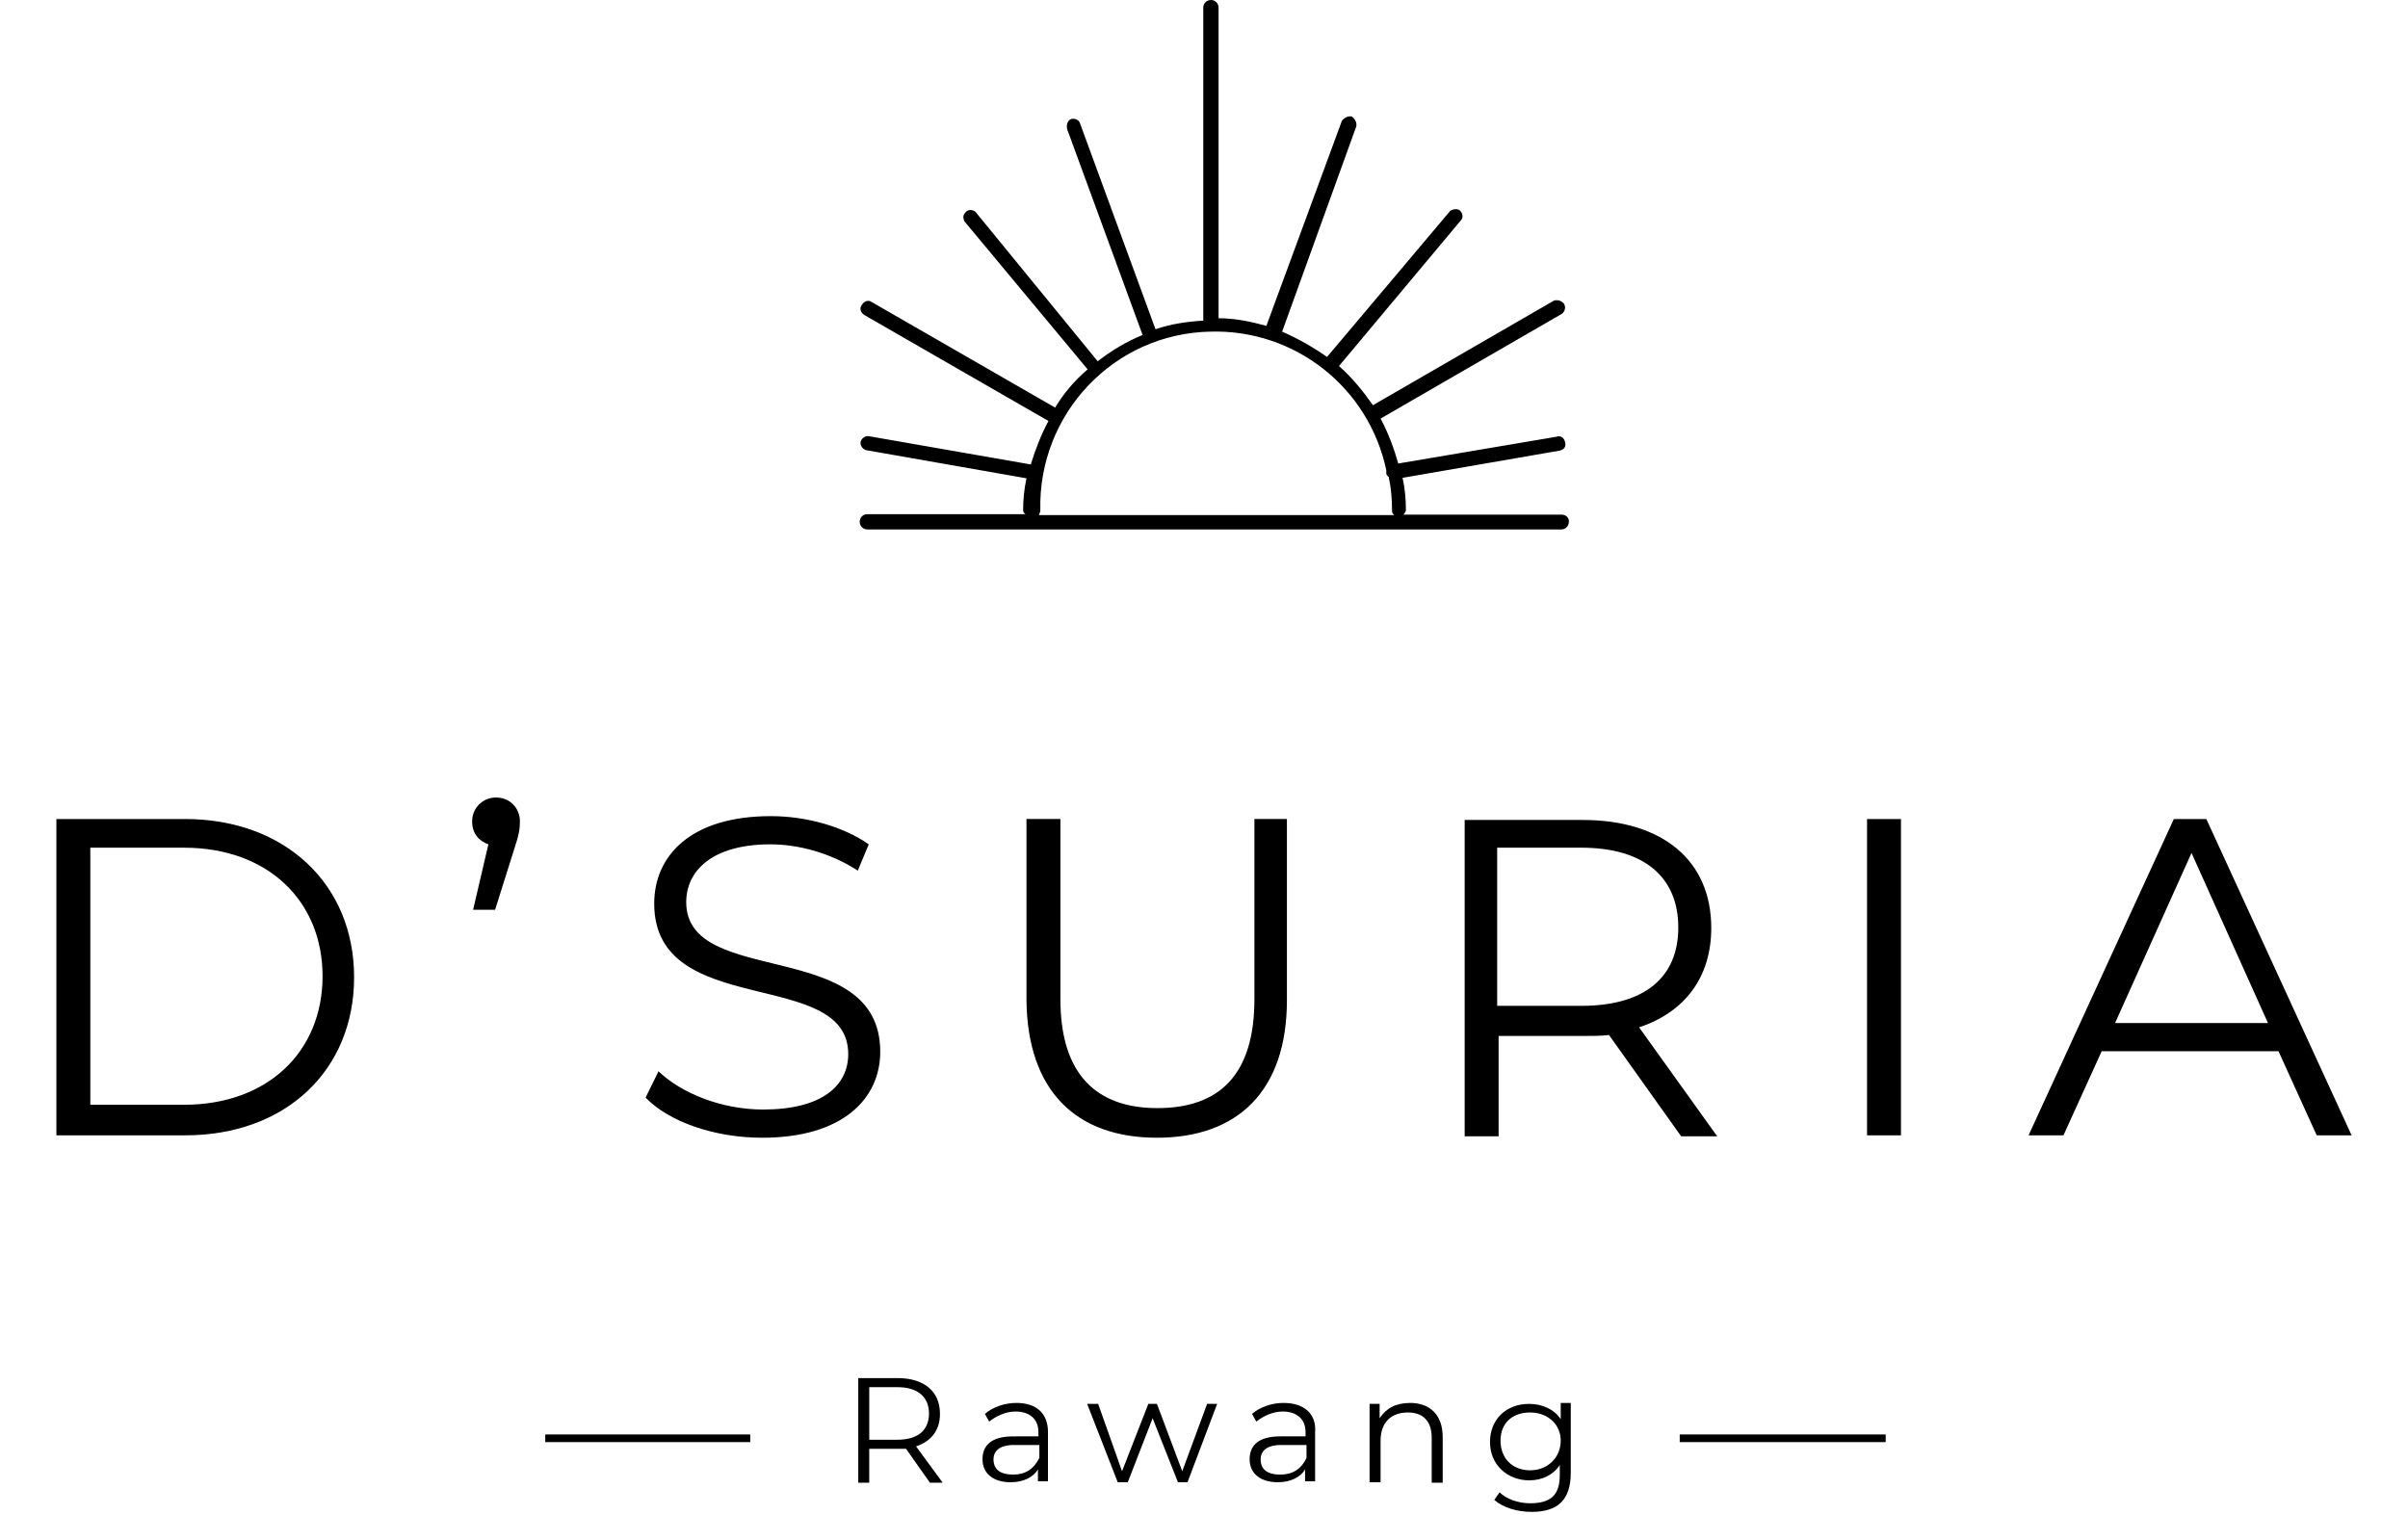
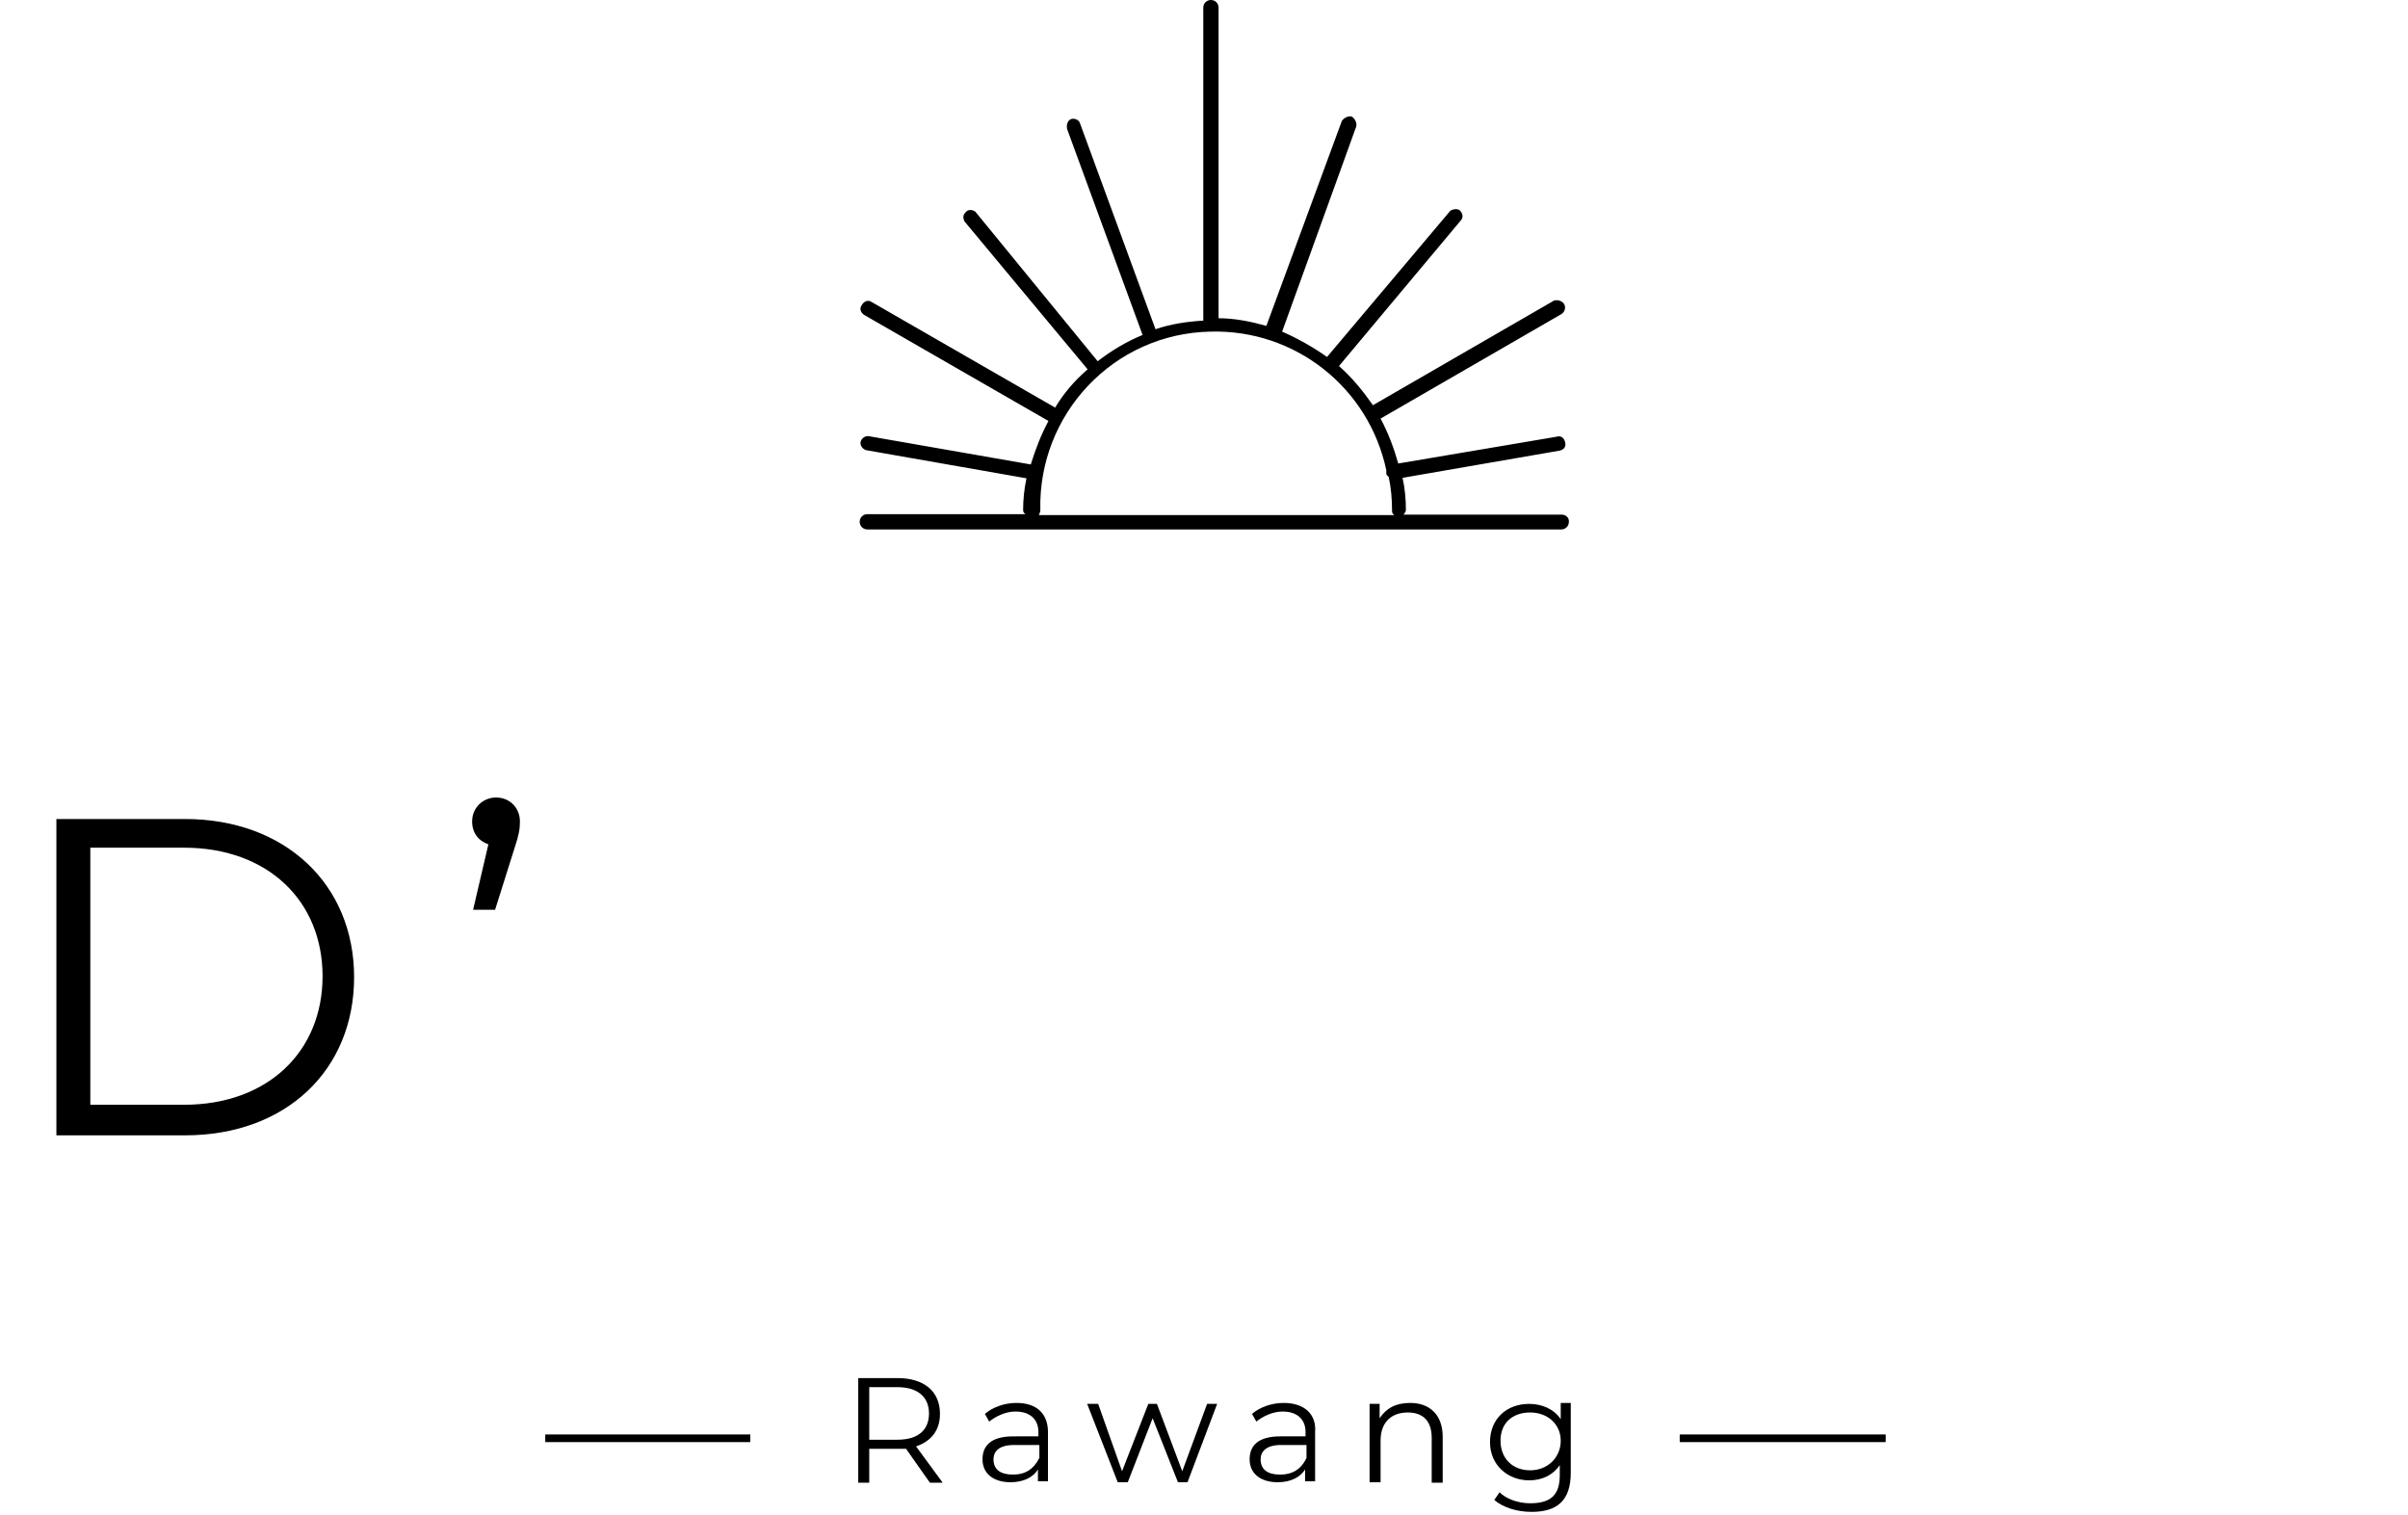
<svg xmlns="http://www.w3.org/2000/svg" id="Layer_1" x="0px" y="0px" viewBox="0 0 503.9 317" style="enable-background:new 0 0 503.9 317;" xml:space="preserve">
  <title>D&amp;apos;Suria Logo</title>
  <g>
    <polyline points="114.1,301.8 157,301.8 157,300.2 114.1,300.2  " />
    <polyline points="351.5,301.8 394.6,301.8 394.6,300.2 351.5,300.2  " />
    <path d="M187.8,301.3h-5.9v-11h5.9c4.3,0,6.6,2.1,6.6,5.5C194.4,299.3,192.1,301.3,187.8,301.3z M197.2,310.2l-5.5-7.5   c3.2-1.1,5-3.4,5-6.8c0-4.8-3.4-7.5-8.9-7.5h-8.2v21.9h2.3v-7.1h5.9c0.7,0,1.1,0,1.8,0l5,7.1H197.2z" />
    <path d="M212,308.6c-2.7,0-4.1-1.1-4.1-3.2c0-1.6,1.1-3,4.3-3h5.3v2.7C216.3,307.5,214.5,308.6,212,308.6z M212.7,293.6   c-2.5,0-5,0.9-6.6,2.3l0.9,1.6c1.4-1.1,3.4-2.1,5.5-2.1c3,0,4.8,1.6,4.8,4.3v0.9H212c-4.8,0-6.4,2.1-6.4,4.8c0,3,2.3,4.8,5.9,4.8   c2.7,0,4.8-1.1,5.7-2.7v2.5h2.1v-10.3C219.3,295.9,217,293.6,212.7,293.6z" />
    <polygon points="252.6,293.8 247.4,307.9 242.1,293.8 240.3,293.8 234.8,307.9 229.8,293.8 227.5,293.8 233.9,310.2 236,310.2    241.2,296.8 246.5,310.2 248.5,310.2 254.7,293.8  " />
    <path d="M267.9,308.6c-2.7,0-4.1-1.1-4.1-3.2c0-1.6,1.1-3,4.3-3h5.3v2.7C272.3,307.5,270.4,308.6,267.9,308.6z M268.6,293.6   c-2.5,0-5,0.9-6.6,2.3l0.9,1.6c1.4-1.1,3.4-2.1,5.5-2.1c3,0,4.8,1.6,4.8,4.3v0.9h-5.3c-4.8,0-6.4,2.1-6.4,4.8c0,3,2.3,4.8,5.9,4.8   c2.7,0,4.8-1.1,5.7-2.7v2.5h2.1v-10.3C275.5,295.9,272.9,293.6,268.6,293.6z" />
    <path d="M295.1,293.6c-3,0-5,1.1-6.4,3.2v-3h-2.1v16.4h2.3v-8.7c0-3.9,2.3-5.9,5.7-5.9c3.2,0,5,1.8,5,5.3v9.4h2.3v-9.6   C301.9,296.1,299.2,293.6,295.1,293.6z" />
    <path d="M320.2,307.7c-3.7,0-6.2-2.5-6.2-6.2c0-3.7,2.5-5.9,6.2-5.9s6.4,2.5,6.4,5.9C326.6,305,323.9,307.7,320.2,307.7z    M326.6,293.8v3.2c-1.4-2.1-3.9-3.2-6.6-3.2c-4.8,0-8.2,3.2-8.2,8s3.7,8,8.2,8c2.7,0,5-1.1,6.4-3.2v2.1c0,4.1-1.8,5.9-6.2,5.9   c-2.5,0-5-0.9-6.4-2.3l-1.1,1.6c1.8,1.6,4.8,2.5,7.8,2.5c5.5,0,8.2-2.5,8.2-8.2v-14.6h-2.1V293.8z" />
    <path d="M18.9,231.5v-54.1h19.6c17.6,0,29,11.2,29,26.9s-11.4,26.9-29,26.9H18.9V231.5z M11.8,237.6h26.9   c21.2,0,35.4-13.7,35.4-33.1s-14.4-33.1-35.4-33.1H11.8V237.6z" />
    <path d="M103.8,166.9c-2.7,0-5,2.1-5,5c0,2.5,1.4,4.1,3.4,4.8L99,190.4h4.6l4.1-13c0.9-2.7,1.1-3.9,1.1-5.5   C108.8,169.2,106.8,166.9,103.8,166.9z" />
-     <path d="M442.6,214.1l16-35.6l16,35.6H442.6z M484.8,237.6h7.3l-30.4-66.2h-6.8l-30.4,66.2h7.3l8-17.6h37L484.8,237.6z    M390.7,237.6h7.1v-66.2h-7.1V237.6z M330.9,210.5h-17.6v-33.1h17.6c13.2,0,20.3,6.2,20.3,16.7   C351.2,204.5,344.2,210.5,330.9,210.5z M359.2,237.6L343,215c9.6-3.2,15.1-10.5,15.1-20.8c0-14.2-10.3-22.6-26.9-22.6h-24.7v66.2   h7.1v-21h17.8c1.8,0,3.7,0,5.3-0.2l15.1,21.2h7.5V237.6z M242.1,238.1c16.9,0,27.2-9.8,27.2-28.8v-37.9h-6.8v37.7   c0,15.8-7.3,22.8-20.3,22.8c-12.8,0-20.3-7.1-20.3-22.8v-37.7h-7.1v37.9C215,228.3,225.2,238.1,242.1,238.1z M159.5,238.1   c16.9,0,24.7-8.2,24.7-18c0-24.2-40.6-13.2-40.6-31.3c0-6.6,5.5-12.1,17.6-12.1c5.9,0,12.6,1.8,18.3,5.5l2.3-5.5   c-5.3-3.7-13-5.9-20.5-5.9c-16.9,0-24.4,8.4-24.4,18.3c0,24.4,40.6,13.2,40.6,31.5c0,6.6-5.5,11.6-17.8,11.6   c-8.7,0-17.1-3.4-21.9-8l-2.7,5.5C139.9,234.7,149.4,238.1,159.5,238.1z" />
    <path d="M326.8,107.7h-33.1c0.2-0.2,0.5-0.7,0.5-0.9c0-2.3-0.2-4.6-0.7-6.8l32.9-5.7c0.9-0.2,1.4-0.9,1.1-1.8l0,0   c-0.2-0.9-0.9-1.4-1.8-1.1l0,0L292.6,97c-0.9-3.2-2.1-6.4-3.7-9.4l37.9-21.9c0.7-0.5,0.9-1.4,0.5-2.1l0,0c-0.5-0.7-1.4-0.9-2.1-0.7   l-37.9,21.9c-2.1-3-4.3-5.7-7.1-8.2l25.6-30.6c0.5-0.7,0.2-1.6-0.5-2.1c-0.5-0.2-1.1-0.2-1.8,0.2l-25.8,30.6   c-3-2.1-6.2-3.9-9.4-5.3l15.5-42.9c0.2-0.7-0.2-1.6-0.9-2.1c-0.7-0.2-1.6,0.2-2.1,0.9l-15.8,42.9c-3.2-0.9-6.6-1.6-10-1.6V1.6   c0-0.9-0.7-1.6-1.6-1.6c-0.9,0-1.6,0.7-1.6,1.6v65.5c-3.4,0.2-6.8,0.7-10,1.8l-15.8-43.1c-0.2-0.7-1.1-1.1-1.8-0.9l0,0   c-0.7,0.2-1.1,1.1-0.9,2.1l15.8,43.1c-3.4,1.4-6.4,3.2-9.4,5.5l-25.6-31.3c-0.7-0.5-1.6-0.5-2.1,0.2c-0.5,0.5-0.5,1.1-0.2,1.8   l25.8,31c-2.7,2.3-5,5-6.8,8l-38.4-22.1c-0.7-0.5-1.6-0.2-2.1,0.7c-0.5,0.7-0.2,1.6,0.7,2.1l38.4,22.1c-1.6,3-2.7,5.9-3.7,9.1   l-33.8-5.9c-0.9-0.2-1.6,0.5-1.8,1.1l0,0c-0.2,0.9,0.5,1.6,1.1,1.8l33.6,5.9c-0.5,2.3-0.7,4.6-0.7,6.6c0,0.5,0.2,0.7,0.5,0.9h-33.1   c-0.9,0-1.6,0.7-1.6,1.6c0,0.9,0.7,1.6,1.6,1.6h145.2c0.9,0,1.6-0.7,1.6-1.6C328.4,108.4,327.7,107.7,326.8,107.7z M217.7,106.8   c-0.5-20.1,15.3-37,35.6-37.4c17.6-0.5,33.1,11.6,36.8,29c0,0.2,0,0.5,0,0.7s0.2,0.5,0.5,0.7c0.5,2.3,0.7,4.6,0.7,7.1   c0,0.5,0.2,0.7,0.5,0.9h-74.4C217.5,107.5,217.7,107.1,217.7,106.8z" />
  </g>
</svg>